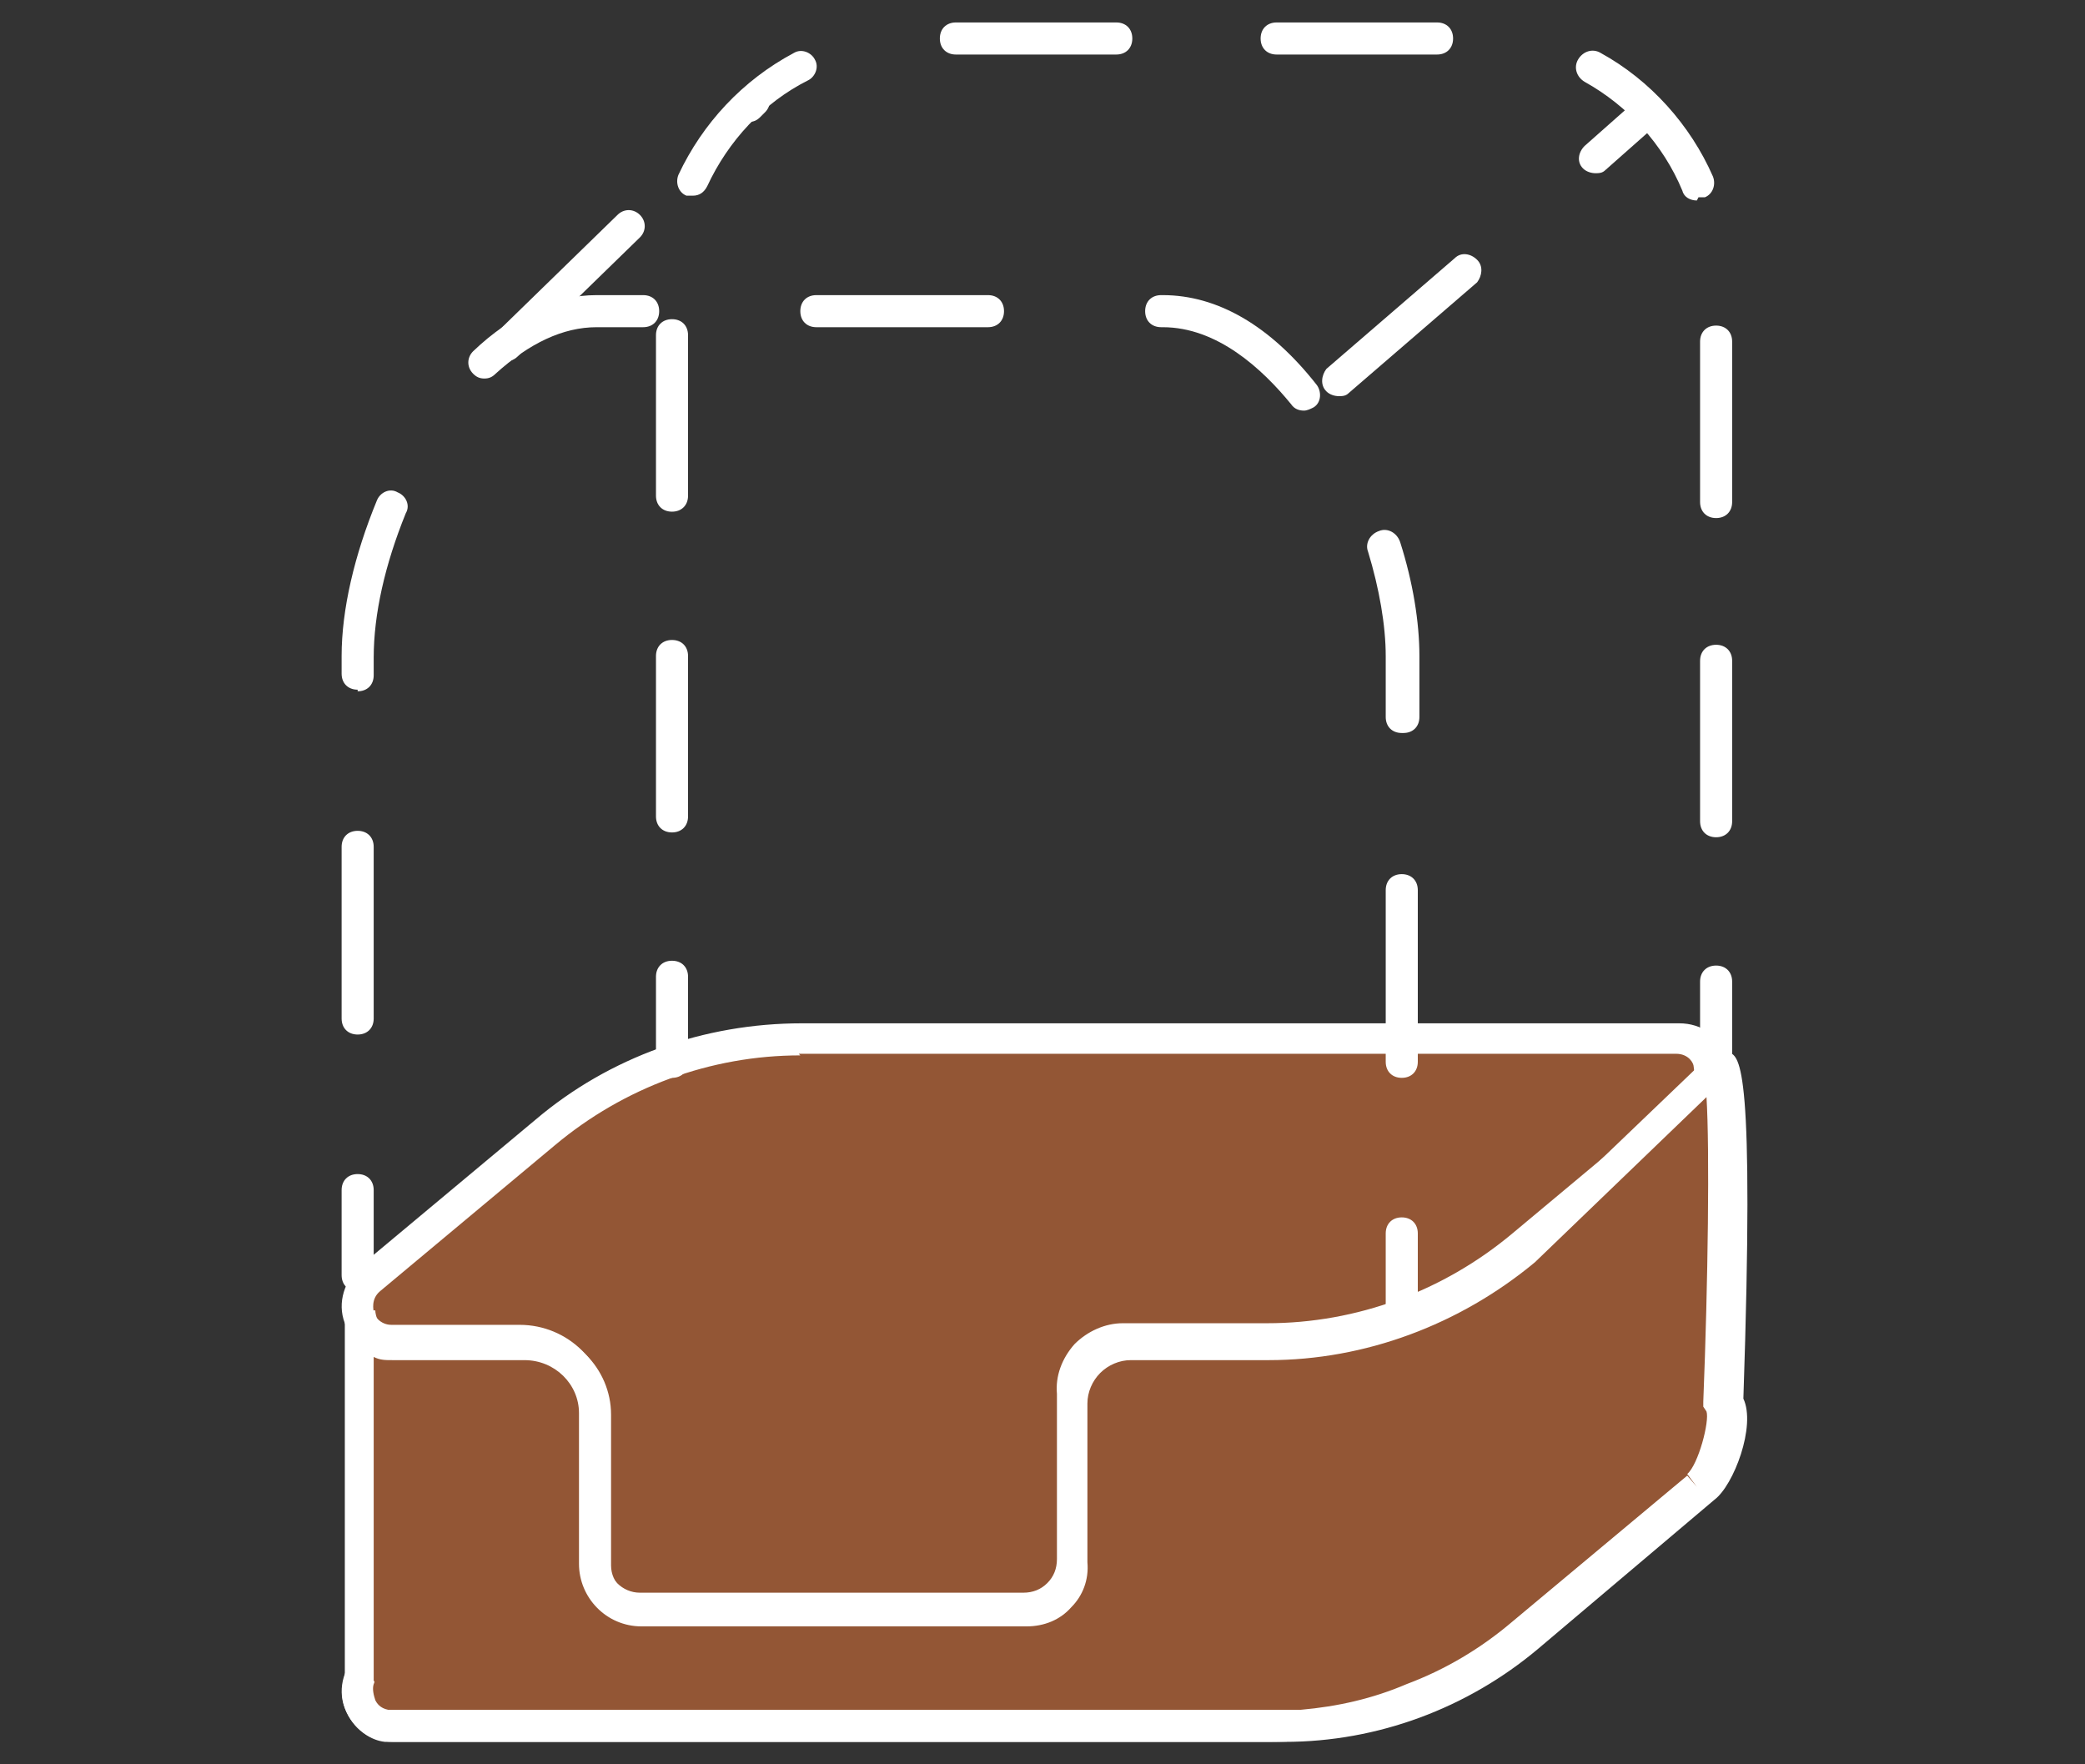
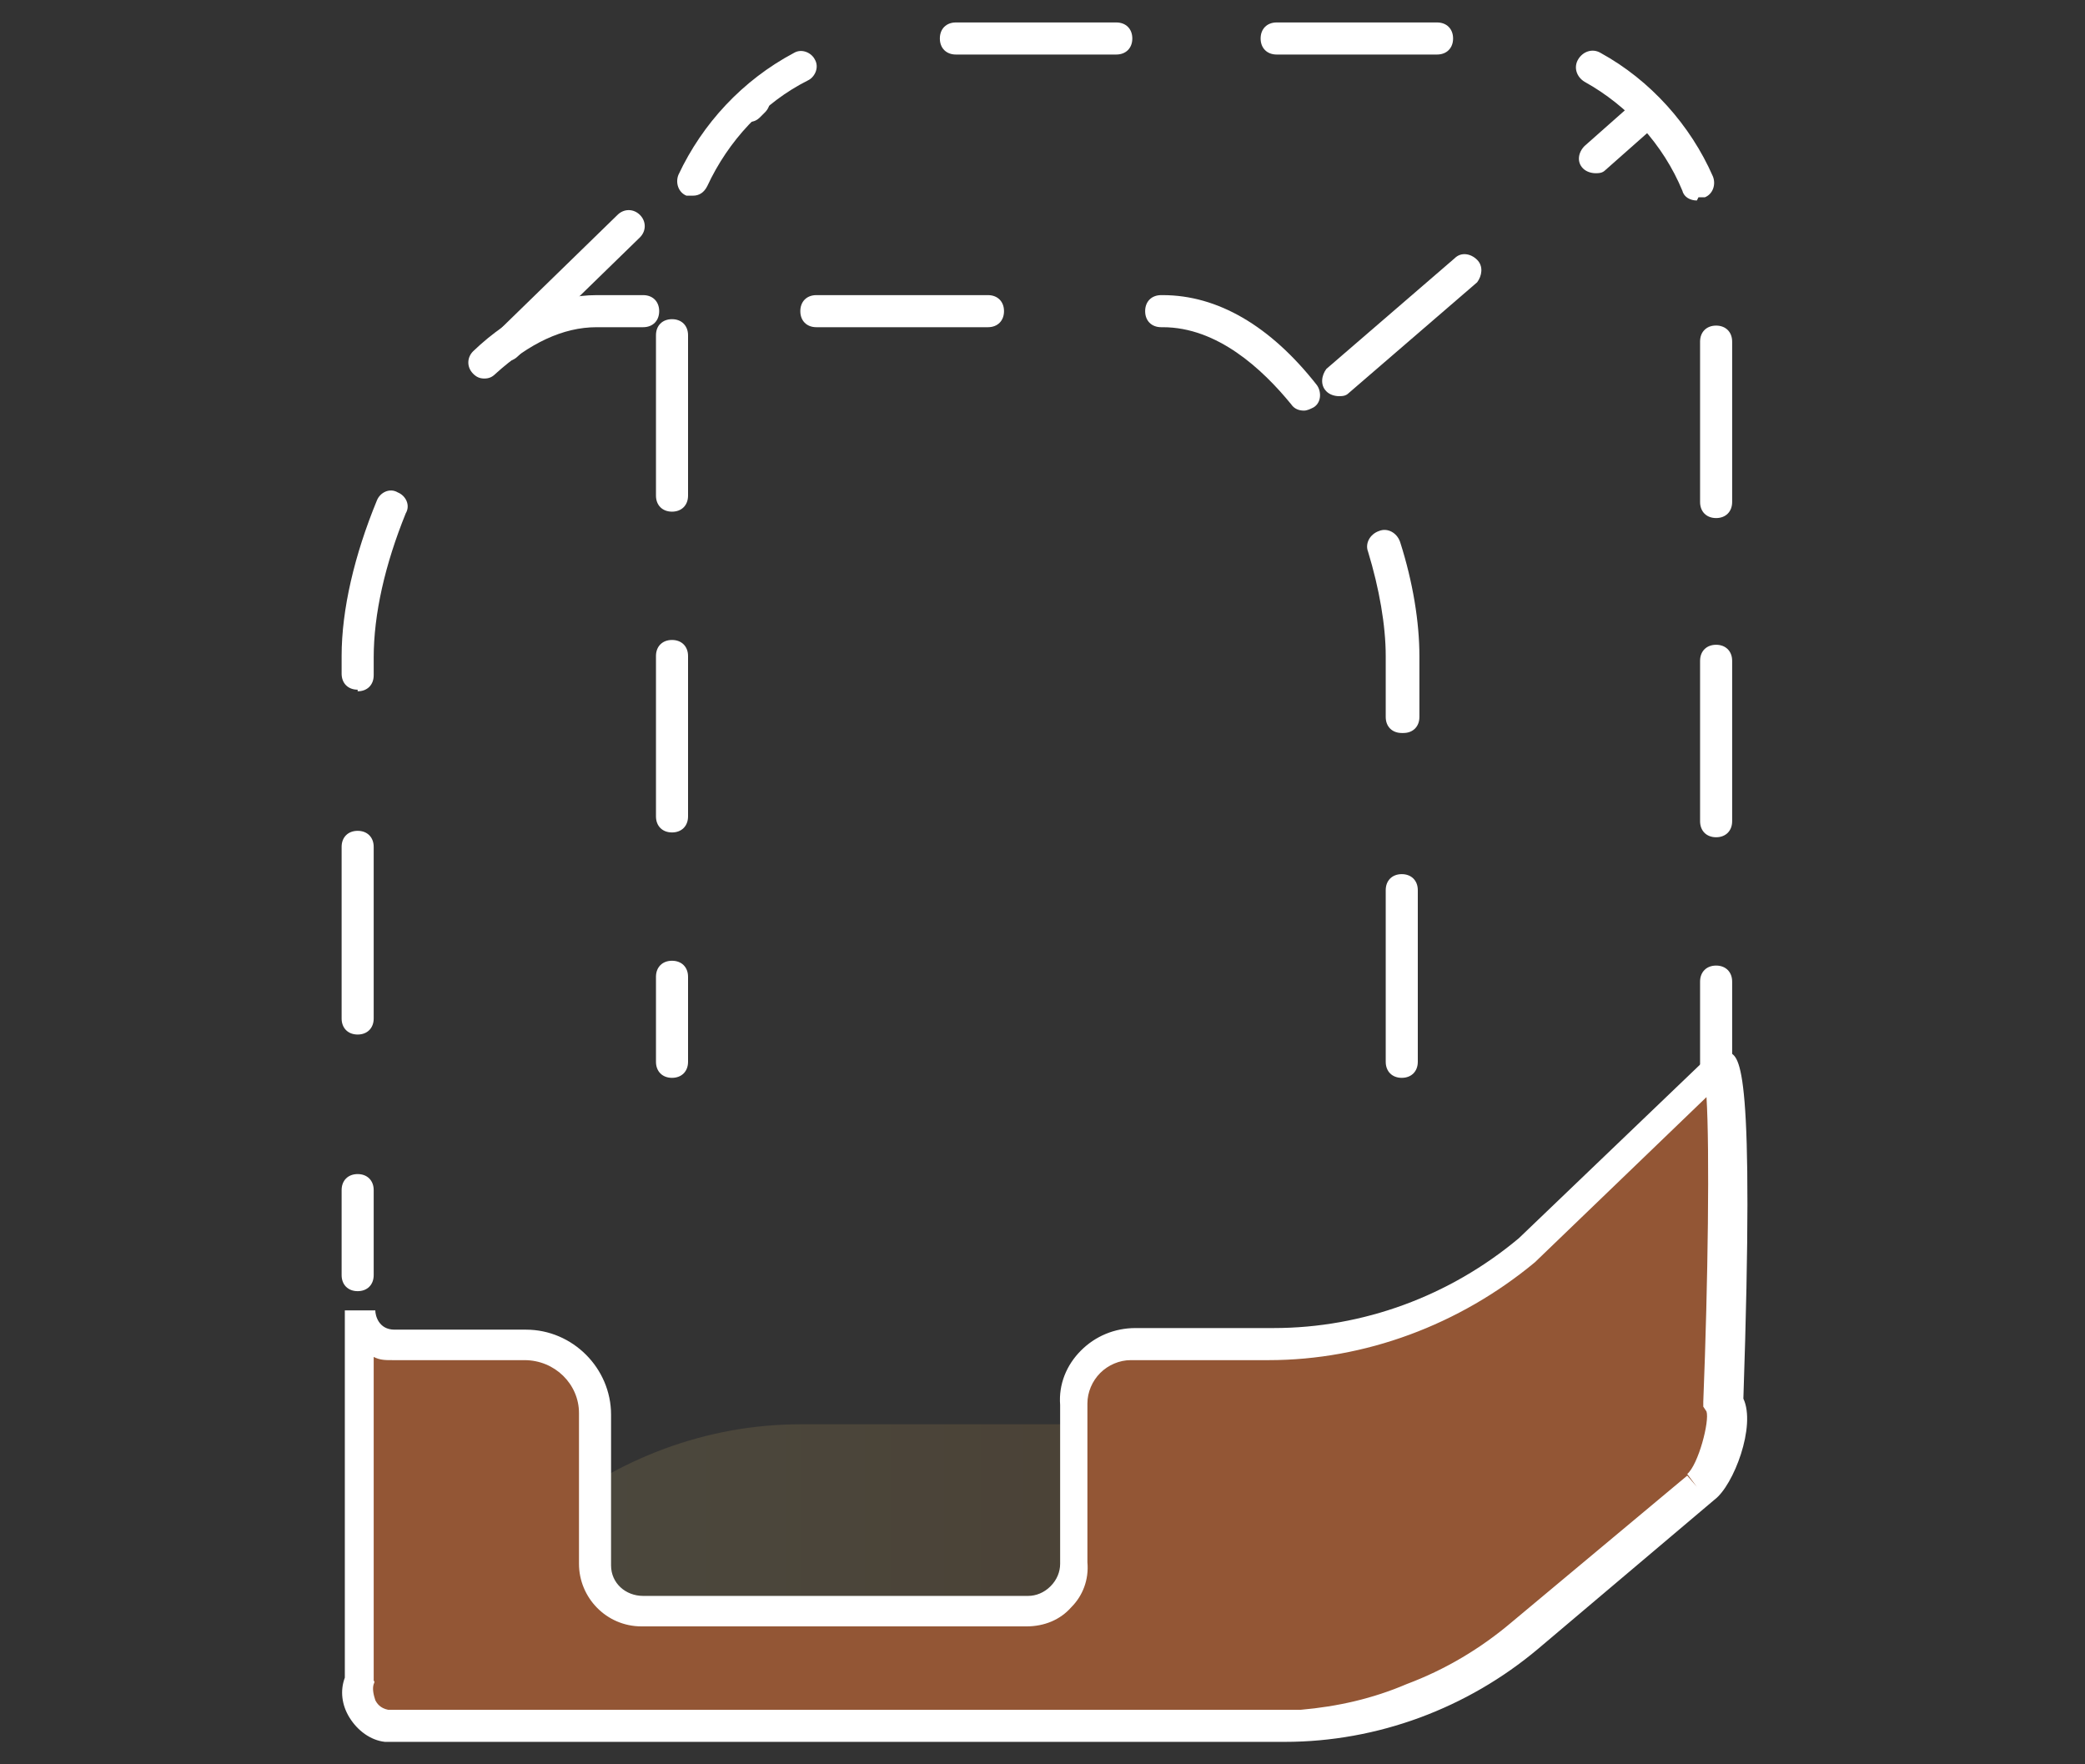
<svg xmlns="http://www.w3.org/2000/svg" viewBox="0 0 130 110" version="1.1">
  <rect x="0" y="0" width="130" height="110" fill="#333333" stroke="none" />
  <defs>
    <style>
      .cls-1 {
        fill: #935635;
      }

      .cls-2 {
        fill: url(#Degradado_sin_nombre_3);
        fill-opacity: .3;
      }

      .cls-3 {
        fill: #fff;
      }
    </style>
    <linearGradient gradientUnits="userSpaceOnUse" y2="98.2" x2="106.8" y1="98.2" x1="22.3" data-sanitized-data-name="Degradado sin nombre 3" data-name="Degradado sin nombre 3" id="Degradado_sin_nombre_3">
      <stop stop-color="#82805d" offset="0" />
      <stop stop-color="#804e24" offset="1" />
    </linearGradient>
  </defs>
  <g>
    <g id="Layer_1">
      <g>
        <path d="M31.6,22.5c-.3,0-.5-.1-.7-.3-.4-.4-.4-1,0-1.4l7.6-7.4c.4-.4,1-.4,1.4,0,.4.4.4,1,0,1.4l-7.6,7.4c-.2.2-.4.3-.7.3ZM46.7,7.6c-.3,0-.5-.1-.7-.3-.4-.4-.4-1,0-1.4l.3-.3c.4-.4,1-.4,1.4,0,.4.4.4,1,0,1.4l-.3.3c-.2.2-.4.3-.7.3Z" class="cls-3" />
        <path d="M83.5,24.7c-.3,0-.6-.1-.8-.3-.4-.4-.3-1,0-1.4l8-6.9c.4-.4,1-.3,1.4.1.4.4.3,1,0,1.4l-8,6.9c-.2.2-.4.2-.7.2ZM99.5,10.8c-.3,0-.6-.1-.8-.3-.4-.4-.3-1,.1-1.4l2.6-2.3c.4-.4,1-.3,1.4.1.4.4.3,1-.1,1.4l-2.6,2.3c-.2.2-.4.2-.7.2Z" class="cls-3" />
        <g>
          <path d="M79.2,107.6H24.5c-2.1,0-3-2.6-1.4-3.9l10.9-9.1c4.5-3.7,10.1-5.8,15.9-5.8h54.7c2.1,0,3,2.6,1.4,3.9l-10.9,9.1c-4.5,3.7-10.1,5.8-15.9,5.8Z" class="cls-2" />
-           <path d="M79.2,108.6H24.5c-1.4,0-2.5-.8-3-2.1-.5-1.3,0-2.7,1-3.6l10.9-9.1c4.6-3.9,10.5-6,16.6-6h54.7c1.4,0,2.5.8,3,2.1.5,1.3,0,2.7-1,3.6l-10.9,9.1c-4.6,3.9-10.5,6-16.6,6ZM49.9,89.8c-5.6,0-11,2-15.3,5.6l-10.9,9.1c-.6.5-.4,1.2-.4,1.3,0,.2.4.8,1.1.8h54.7c5.6,0,11-2,15.3-5.6l10.9-9.1c.6-.5.4-1.2.4-1.3,0-.2-.3-.8-1.1-.8h-54.7Z" class="cls-3" />
        </g>
        <g>
-           <path d="M79.2,83.6h-9c-1.8,0-3.3,1.5-3.3,3.3v10.3c.2,1.7-1.2,3.1-2.9,3.1h-23.9c-1.7,0-3-1.4-3-3v-9.2c0-2.5-2-4.5-4.5-4.5h-8c-2.1,0-3-2.6-1.4-3.9l10.9-9.1c4.5-3.7,10.1-5.8,15.9-5.8h54.7c2.1,0,3,2.6,1.4,3.9l-10.9,9.1c-4.5,3.7-10.1,5.8-15.9,5.8Z" class="cls-1" />
-           <path d="M63.9,101.3h-23.9c-2.2,0-4-1.8-4-4v-9.2c0-1.9-1.5-3.5-3.5-3.5h-8c-1.4,0-2.5-.8-3-2.1-.5-1.3,0-2.7,1-3.6l10.9-9.1c4.6-3.9,10.5-6,16.6-6h54.7c1.4,0,2.5.8,3,2.1.5,1.3,0,2.7-1,3.6l-10.9,9.1c-4.6,3.9-10.5,6-16.6,6h-9c-.6,0-1.2.2-1.6.7-.4.4-.7,1-.7,1.6v10.3c.1,1.1-.3,2.1-1,2.9-.8.8-1.8,1.2-2.9,1.2ZM49.9,65.8c-5.6,0-11,2-15.3,5.6l-10.9,9.1c-.6.5-.4,1.2-.4,1.3,0,.2.4.8,1.1.8h8c3,0,5.5,2.4,5.5,5.5v9.2c0,1.1.9,2,2,2h23.9c.6,0,1.1-.2,1.5-.6.4-.4.6-.9.6-1.5v-10.3c-.1-1.1.3-2.2,1.1-3.1.8-.8,1.9-1.3,3-1.3h9c5.6,0,11-2,15.3-5.6l10.9-9.1c.6-.5.4-1.2.4-1.3,0-.2-.3-.8-1.1-.8h-54.7Z" class="cls-3" />
-         </g>
+           </g>
        <g>
-           <path d="M87.4,83.2c-.6,0-1-.4-1-1v-5.3c0-.6.4-1,1-1s1,.4,1,1v5.3c0,.6-.4,1-1,1Z" class="cls-3" />
          <path d="M87.4,67.2c-.6,0-1-.4-1-1v-10.7c0-.6.4-1,1-1s1,.4,1,1v10.7c0,.6-.4,1-1,1ZM22.3,64.5c-.6,0-1-.4-1-1v-10.7c0-.6.4-1,1-1s1,.4,1,1v10.7c0,.6-.4,1-1,1ZM87.4,45.7c-.6,0-1-.4-1-1v-3.8c0-1.9-.4-4.2-1.1-6.5-.2-.5.1-1.1.7-1.3.5-.2,1.1.1,1.3.7.8,2.5,1.2,5,1.2,7.1v3.8c0,.6-.4,1-1,1ZM22.3,43c-.6,0-1-.4-1-1v-1.1c0-2.9.8-6.3,2.2-9.7.2-.5.8-.8,1.3-.5.5.2.8.8.5,1.3-1.3,3.2-2,6.3-2,9v1.1c0,.6-.4,1-1,1ZM81.3,25.6c-.3,0-.6-.1-.8-.4-1.8-2.2-4.6-4.8-8-4.8h-.1c-.6,0-1-.4-1-1s.4-1,1-1h.1c3.4,0,6.7,1.9,9.6,5.6.3.4.3,1.1-.2,1.4-.2.1-.4.2-.6.2ZM30.2,23.6c-.3,0-.5-.1-.7-.3-.4-.4-.4-1,0-1.4,2.4-2.3,5.1-3.5,7.7-3.5h2.9c.6,0,1,.4,1,1s-.4,1-1,1h-2.9c-2.1,0-4.2,1-6.3,2.9-.2.2-.4.3-.7.3ZM61.6,20.4h-10.7c-.6,0-1-.4-1-1s.4-1,1-1h10.7c.6,0,1,.4,1,1s-.4,1-1,1Z" class="cls-3" />
          <path d="M22.3,80.5c-.6,0-1-.4-1-1v-5.3c0-.6.4-1,1-1s1,.4,1,1v5.3c0,.6-.4,1-1,1Z" class="cls-3" />
        </g>
        <g>
          <path d="M107,67.5c-.6,0-1-.4-1-1v-5.3c0-.6.4-1,1-1s1,.4,1,1v5.3c0,.6-.4,1-1,1Z" class="cls-3" />
          <path d="M107,52.2c-.6,0-1-.4-1-1v-10c0-.6.4-1,1-1s1,.4,1,1v10c0,.6-.4,1-1,1ZM41.9,51.9c-.6,0-1-.4-1-1v-10c0-.6.4-1,1-1s1,.4,1,1v10c0,.6-.4,1-1,1ZM107,32.3c-.6,0-1-.4-1-1v-10c0-.6.4-1,1-1s1,.4,1,1v10c0,.6-.4,1-1,1ZM41.9,31.9c-.6,0-1-.4-1-1v-10c0-.6.4-1,1-1s1,.4,1,1v10c0,.6-.4,1-1,1ZM105.8,12.5c-.4,0-.8-.2-.9-.6-1.2-2.9-3.4-5.3-6.1-6.8-.5-.3-.7-.9-.4-1.4.3-.5.9-.7,1.4-.4,3.1,1.7,5.6,4.5,7,7.7.2.5,0,1.1-.5,1.3-.1,0-.3,0-.4,0ZM43.2,12.2c-.1,0-.3,0-.4,0-.5-.2-.7-.8-.5-1.3,1.5-3.2,4-5.9,7.2-7.6.5-.3,1.1,0,1.3.4.3.5,0,1.1-.4,1.3-2.8,1.4-5,3.8-6.3,6.6-.2.4-.5.6-.9.6ZM89.6,3.4h-10c-.6,0-1-.4-1-1s.4-1,1-1h10c.6,0,1,.4,1,1s-.4,1-1,1ZM69.6,3.4h-10c-.6,0-1-.4-1-1s.4-1,1-1h10c.6,0,1,.4,1,1s-.4,1-1,1Z" class="cls-3" />
          <path d="M41.9,67.2c-.6,0-1-.4-1-1v-5.3c0-.6.4-1,1-1s1,.4,1,1v5.3c0,.6-.4,1-1,1Z" class="cls-3" />
        </g>
        <g>
          <path d="M107,66.5l-11.9,11.4c-4.5,3.7-10.1,5.8-15.9,5.8h-8.6c-2.1,0-3.7,1.7-3.7,3.8v9.9c.1,1.6-1.2,3-2.8,3h-24c-1.6,0-2.9-1.3-2.9-2.9v-9.4c0-2.4-2-4.3-4.4-4.3h-8.2c-2.1,0-2.2-2.1-2.2-2.1v23.1c-.3,1.2.4,2.7,1.8,2.9.1,0,.2,0,.4,0h55.3c5.6,0,10.9-2,15.2-5.6l11-9.3-10.9,9.1c-3.9,3.3-8.7,5.3-13.8,5.7,5-.4,9.9-2.4,13.8-5.7l10.9-9.1h0s0,0,0,0c1-.9,2.1-4.4,1.4-5.3,0,0,.8-22-.4-20.9Z" class="cls-1" />
          <path d="M79.8,108.6H24.5c-.2,0-.4,0-.5,0-.9-.1-1.7-.7-2.2-1.5-.5-.8-.6-1.7-.3-2.5v-22.9c-.1,0,1.9,0,1.9,0,0,.3.2,1.2,1.2,1.2h8.2c2.9,0,5.3,2.4,5.3,5.3v9.4c0,1.1.9,1.9,2,1.9h24c.5,0,1-.2,1.4-.6.4-.4.6-.9.6-1.4v-9.9c-.1-1.3.4-2.5,1.3-3.4s2.1-1.4,3.4-1.4h8.6c5.6,0,11-2,15.3-5.6l11.9-11.4c.3-.3.8-.4,1.2-.2.7.3,1.6.8.9,21.6.8,1.7-.6,5.4-1.8,6.3h0s-11,9.3-11,9.3c-4.4,3.7-10,5.8-15.8,5.8ZM23.3,84.4v20.4c.1,0,0,.2,0,.2-.1.3,0,.7.1,1,.1.2.3.5.8.6,0,0,.1,0,.2,0h55.3c.5,0,1,0,1.4,0h0s0,0,0,0c2.3-.2,4.5-.7,6.6-1.6,2.4-.9,4.6-2.2,6.6-3.9l10.9-9.1.6.7-.6-.8c.7-.6,1.4-3.3,1.2-3.9l-.2-.3v-.3c.3-7.5.4-15.8.2-19l-10.7,10.3c-4.7,3.9-10.6,6.1-16.6,6.1h-8.6c-.7,0-1.4.3-1.9.8-.5.5-.8,1.2-.8,1.9v9.9c.1,1.1-.3,2.1-1,2.8-.7.8-1.7,1.2-2.8,1.2h-24c-2.2,0-3.9-1.8-3.9-3.9v-9.4c0-1.8-1.5-3.3-3.4-3.3h-8.2c-.5,0-.8,0-1.2-.2Z" class="cls-3" />
        </g>
      </g>
    </g>
  </g>
</svg>